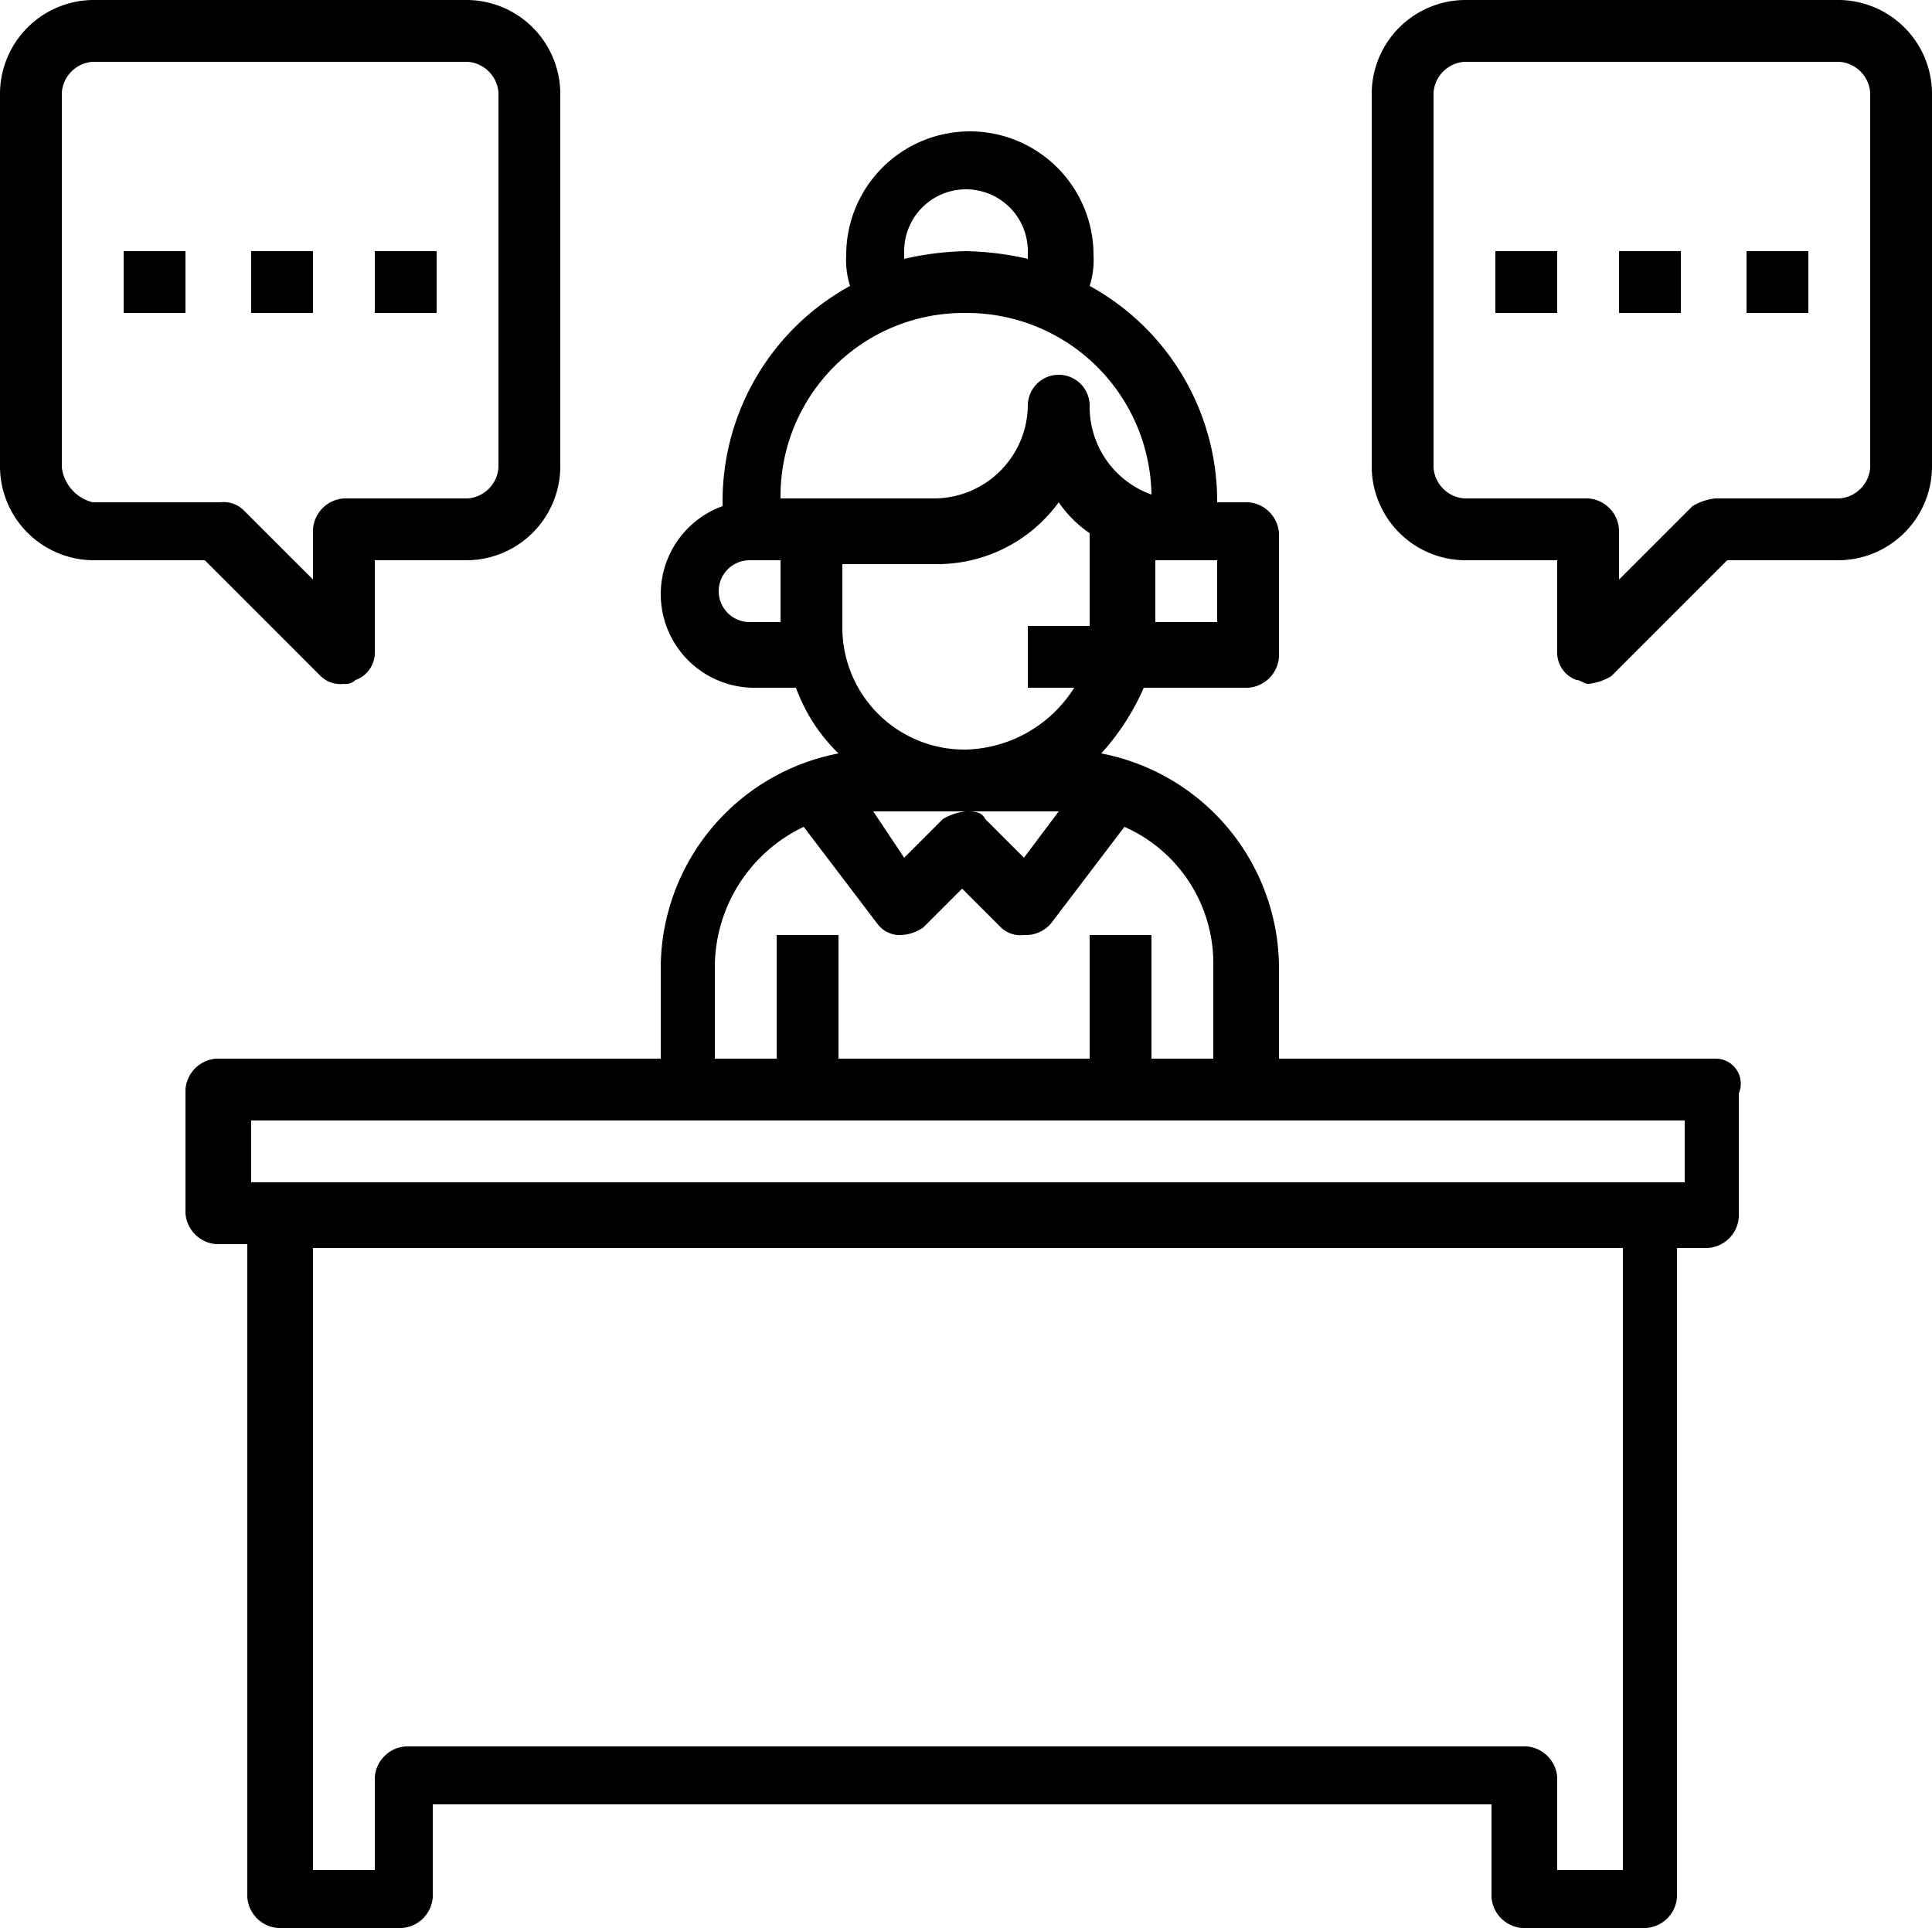
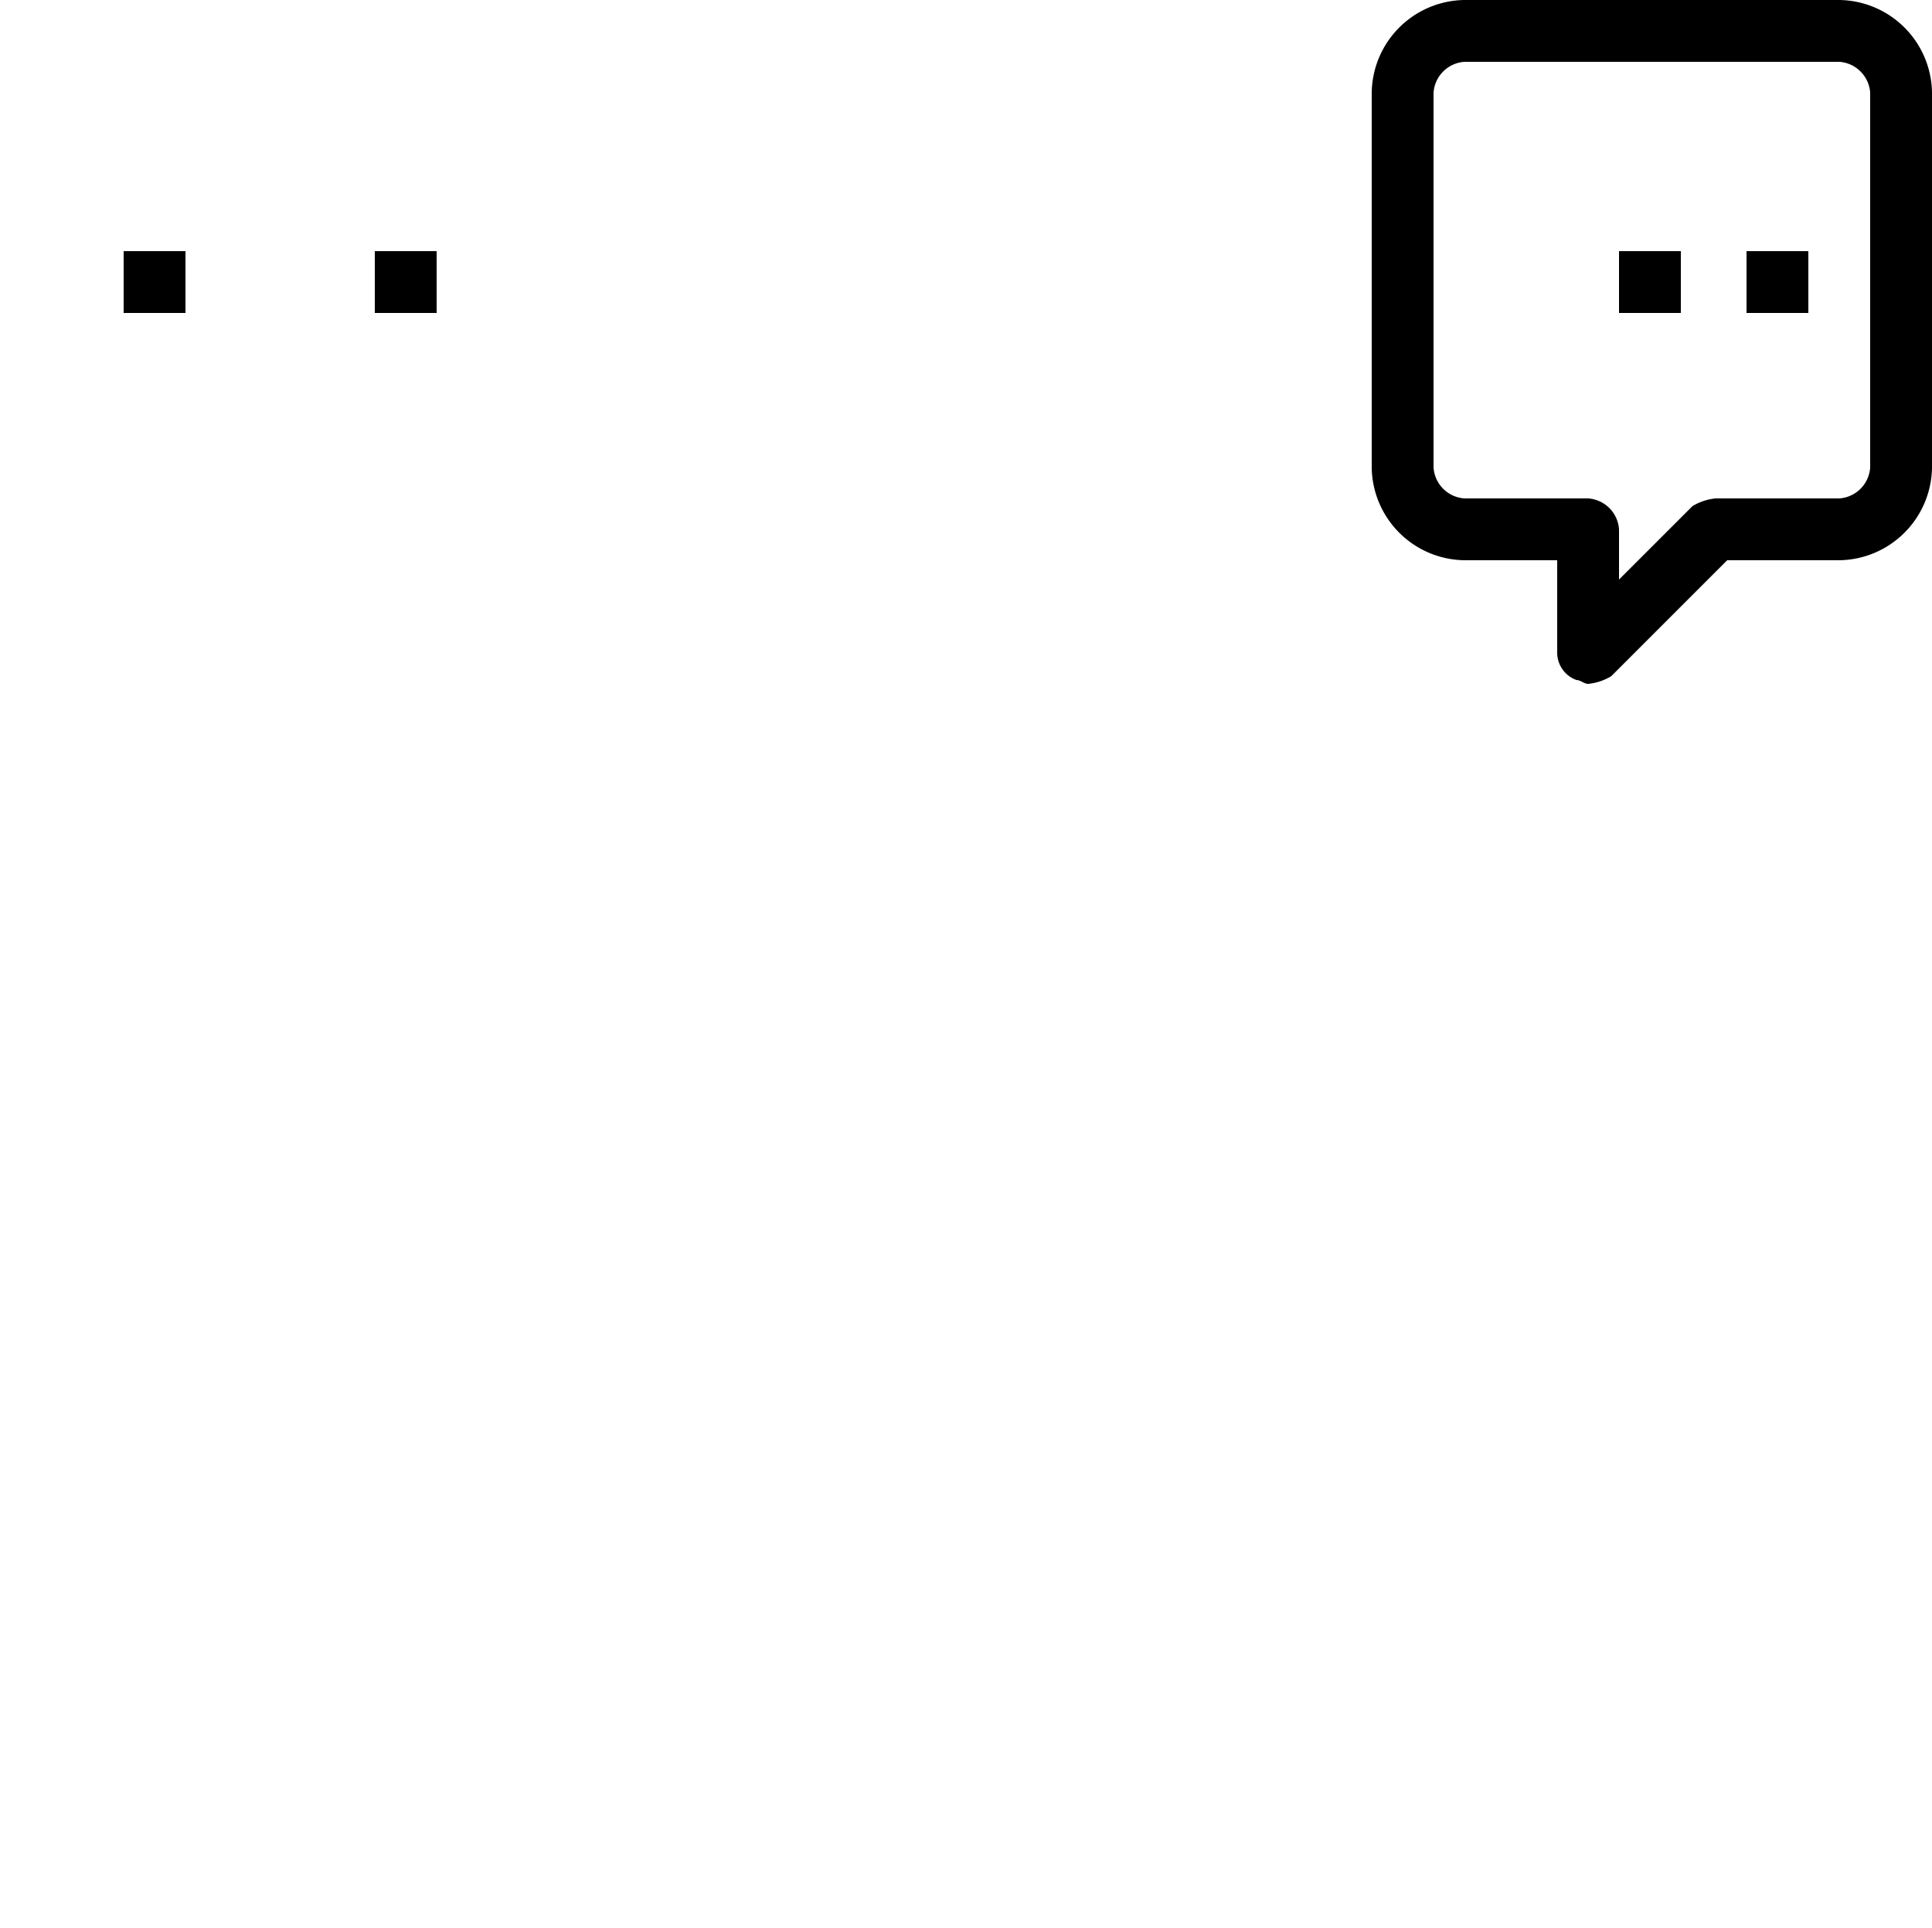
<svg xmlns="http://www.w3.org/2000/svg" width="50" height="49.9" viewBox="0 0 50 49.9">
-   <path d="M44.4,27.4H33.1V25a5.67,5.67,0,0,0-4.6-5.5,6.191,6.191,0,0,0,1.1-1.7h2.7a.86.86,0,0,0,.8-.8V13.8a.86.86,0,0,0-.8-.8h-.8a6.356,6.356,0,0,0-3.3-5.6,2.2,2.2,0,0,0,.1-.8,3.2,3.2,0,0,0-6.4,0,2.2,2.2,0,0,0,.1.8A6.356,6.356,0,0,0,18.7,13v.1a2.422,2.422,0,0,0,.8,4.7h1.1a4.517,4.517,0,0,0,1.1,1.7A5.67,5.67,0,0,0,17.1,25v2.4H5.6a.86.86,0,0,0-.8.8v3.2a.86.86,0,0,0,.8.8h.8V49.1a.86.86,0,0,0,.8.8h3.2a.86.86,0,0,0,.8-.8V46.7H38.6v2.4a.86.86,0,0,0,.8.8h3.2a.86.86,0,0,0,.8-.8V32.3h.8a.86.86,0,0,0,.8-.8V28.3A.647.647,0,0,0,44.4,27.4ZM22.6,21h4.8l-.9,1.2-1-1c-.1-.2-.3-.2-.5-.2a1.421,1.421,0,0,0-.6.2l-1,1ZM25,19.4a3.159,3.159,0,0,1-3.2-3.2V14.6h2.4A3.886,3.886,0,0,0,27.4,13a3.044,3.044,0,0,0,.8.8v2.4H26.6v1.6h1.2A3.414,3.414,0,0,1,25,19.4Zm6.5-3.3H29.9V14.5h1.6ZM23.4,6.5a1.6,1.6,0,0,1,3.2,0v.2A7.772,7.772,0,0,0,25,6.5a7.772,7.772,0,0,0-1.6.2ZM25,8.1a4.781,4.781,0,0,1,4.8,4.7,2.41,2.41,0,0,1-1.6-2.3.8.8,0,1,0-1.6,0,2.433,2.433,0,0,1-2.4,2.4h-4A4.739,4.739,0,0,1,25,8.1Zm-5.6,8a.8.8,0,0,1,0-1.6h.8v1.6ZM18.5,25a4.028,4.028,0,0,1,2.3-3.6l1.9,2.5a.713.713,0,0,0,.6.3,1.072,1.072,0,0,0,.6-.2l1-1,1,1a.735.735,0,0,0,.6.2h.1a.864.864,0,0,0,.6-.3l1.9-2.5A3.862,3.862,0,0,1,31.4,25v2.4H29.8V24.2H28.2v3.2H21.7V24.2H20.1v3.2H18.5ZM41.9,48.4H40.3V46a.86.86,0,0,0-.8-.8h-29a.86.86,0,0,0-.8.8v2.4H8.1V32.3H42V48.4Zm1.6-17.8H6.5V29H43.6v1.6Z" />
  <path d="M47.6,0H37.9a2.433,2.433,0,0,0-2.4,2.4v9.7a2.433,2.433,0,0,0,2.4,2.4h2.4v2.4a.752.752,0,0,0,.5.7c.1,0,.2.1.3.1a1.421,1.421,0,0,0,.6-.2l3-3h2.9A2.433,2.433,0,0,0,50,12.1V2.4A2.433,2.433,0,0,0,47.6,0Zm.8,12.1a.86.86,0,0,1-.8.8H44.4a1.421,1.421,0,0,0-.6.2L41.9,15V13.7a.86.86,0,0,0-.8-.8H37.9a.86.86,0,0,1-.8-.8V2.4a.86.86,0,0,1,.8-.8h9.7a.86.86,0,0,1,.8.8Z" />
-   <path d="M38.7,6.5h1.6V8.1H38.7Z" />
  <path d="M41.9,6.5h1.6V8.1H41.9Z" />
  <path d="M45.2,6.5h1.6V8.1H45.2Z" />
-   <path d="M8.3,17.5a.735.735,0,0,0,.6.2.367.367,0,0,0,.3-.1.752.752,0,0,0,.5-.7V14.5h2.4a2.433,2.433,0,0,0,2.4-2.4V2.4A2.433,2.433,0,0,0,12.1,0H2.4A2.433,2.433,0,0,0,0,2.4v9.7a2.433,2.433,0,0,0,2.4,2.4H5.3ZM1.6,12.1V2.4a.86.86,0,0,1,.8-.8h9.7a.86.86,0,0,1,.8.8v9.7a.86.86,0,0,1-.8.8H8.9a.86.86,0,0,0-.8.8V15L6.3,13.2a.735.735,0,0,0-.6-.2H2.4a1.063,1.063,0,0,1-.8-.9Z" />
  <path d="M9.7,6.5h1.6V8.1H9.7Z" />
-   <path d="M6.5,6.5H8.1V8.1H6.5Z" />
  <path d="M3.2,6.5H4.8V8.1H3.2Z" />
</svg>